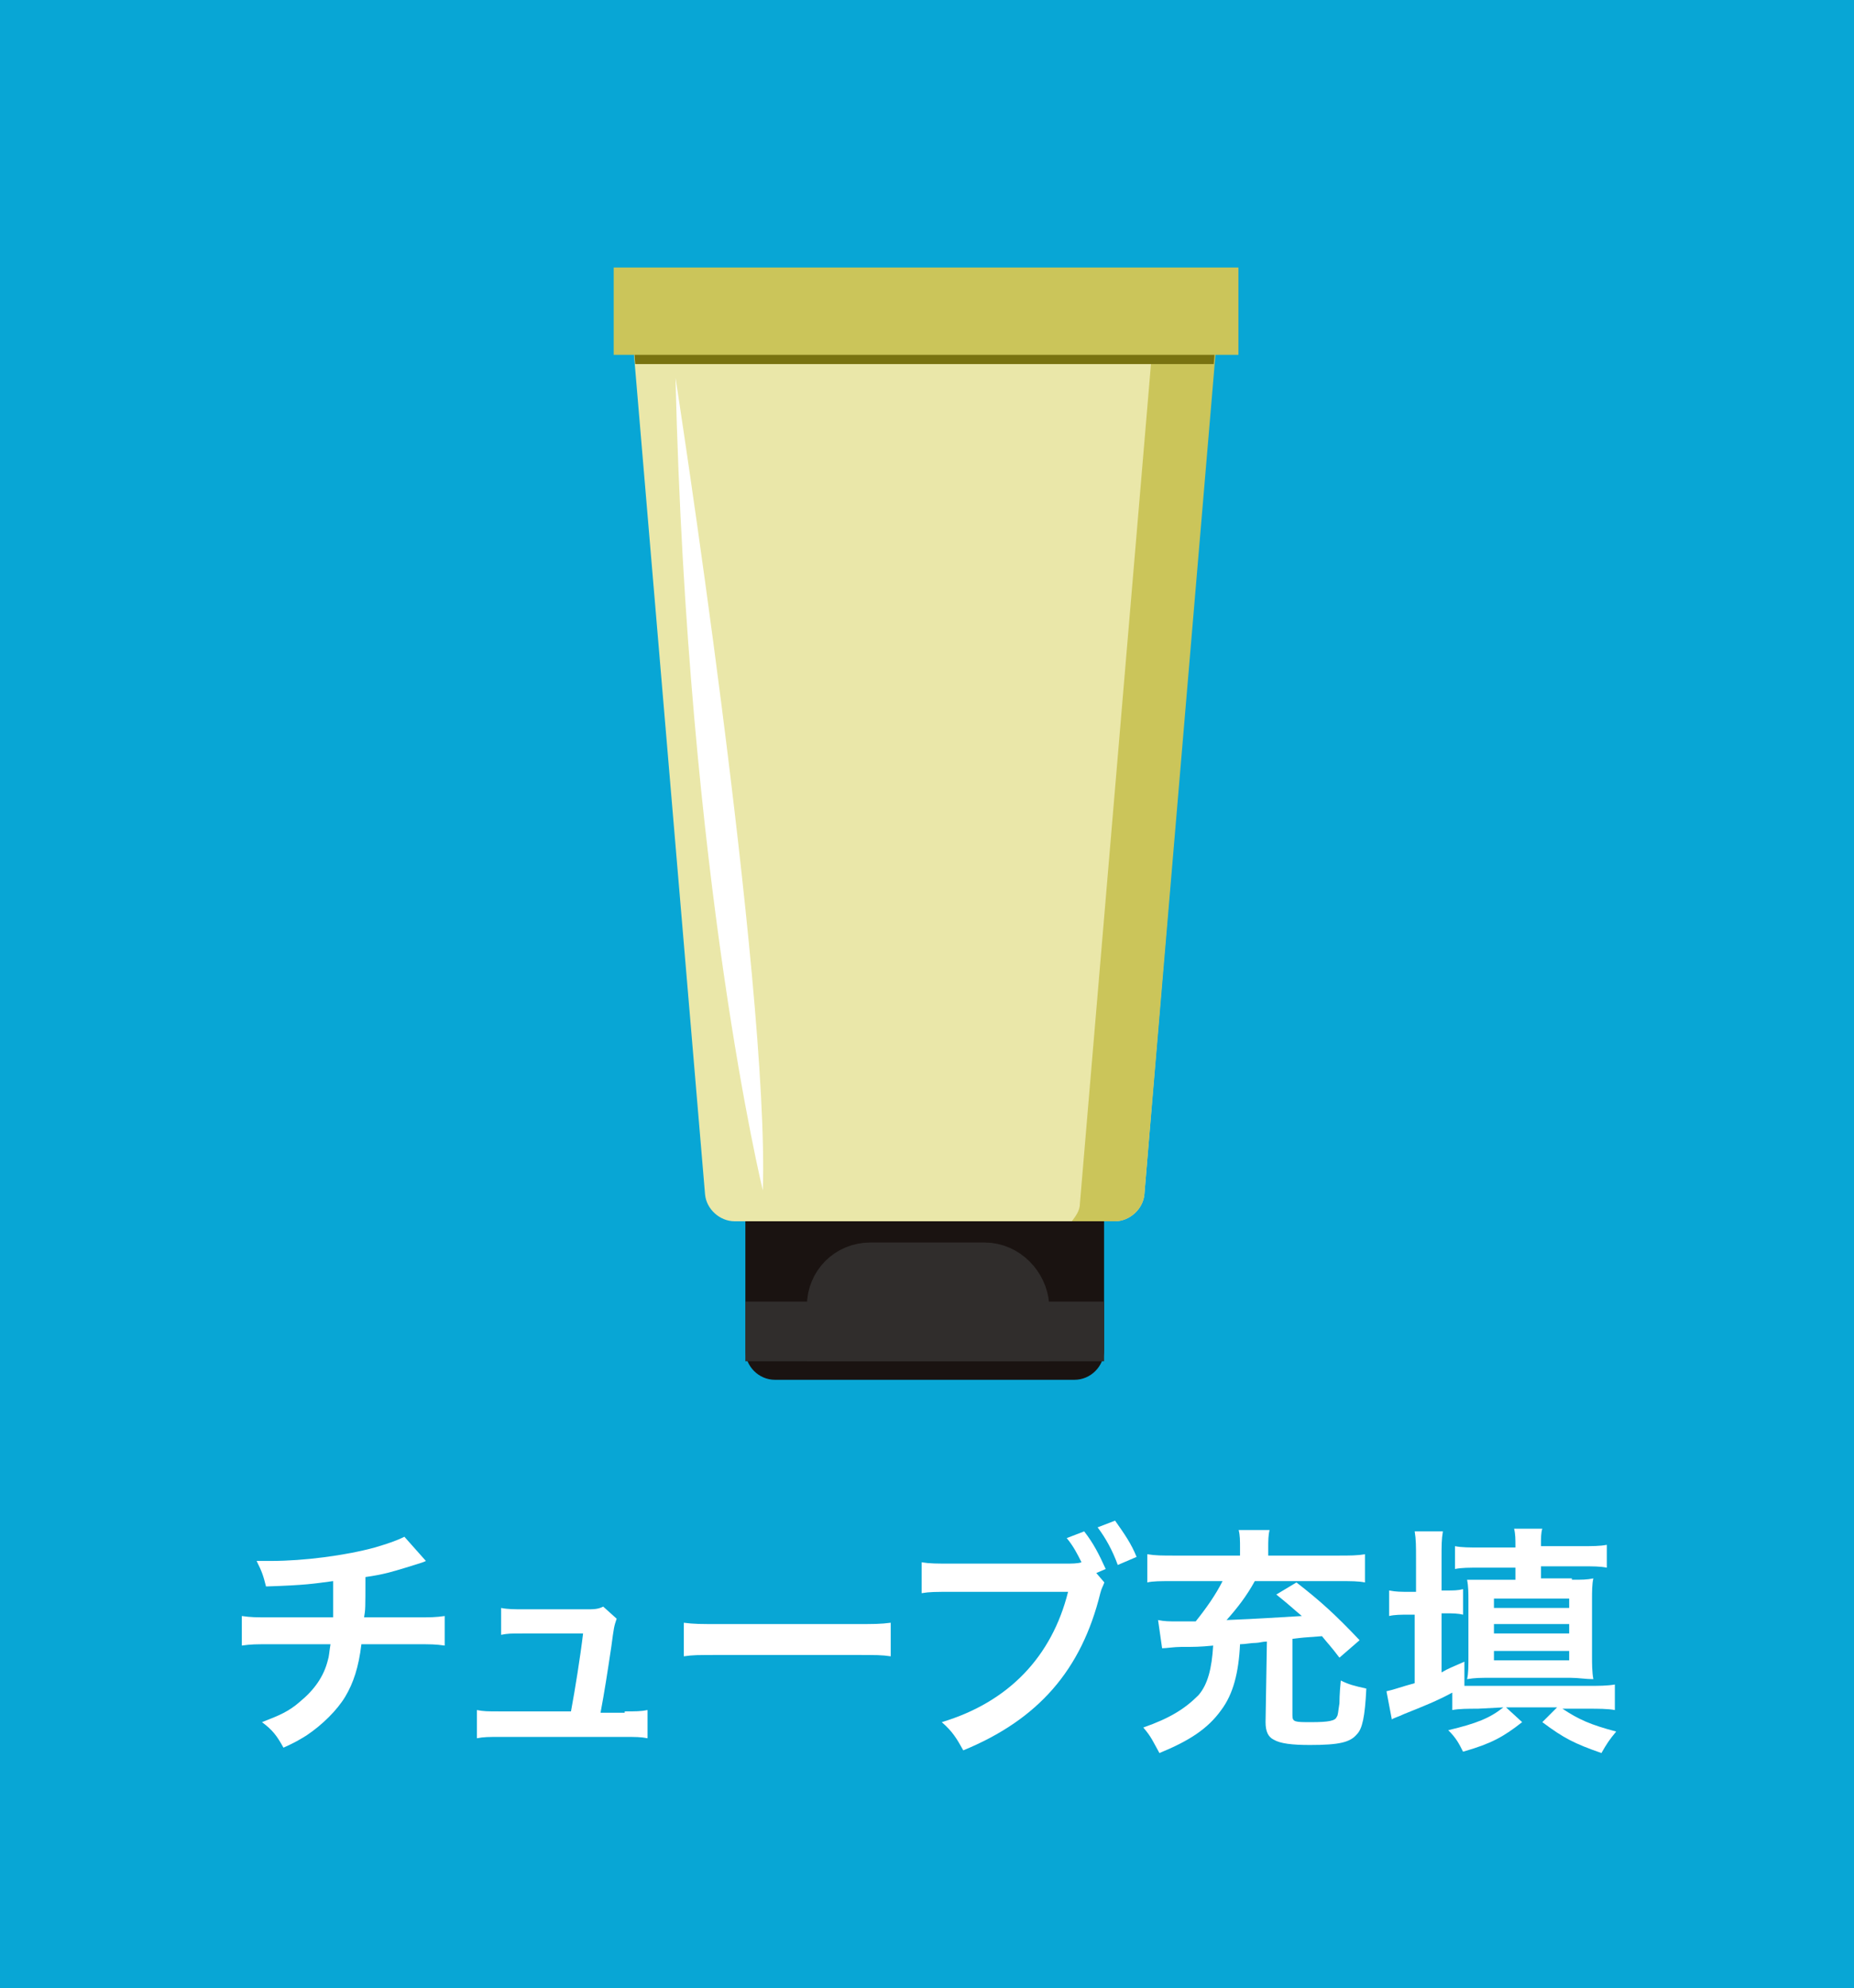
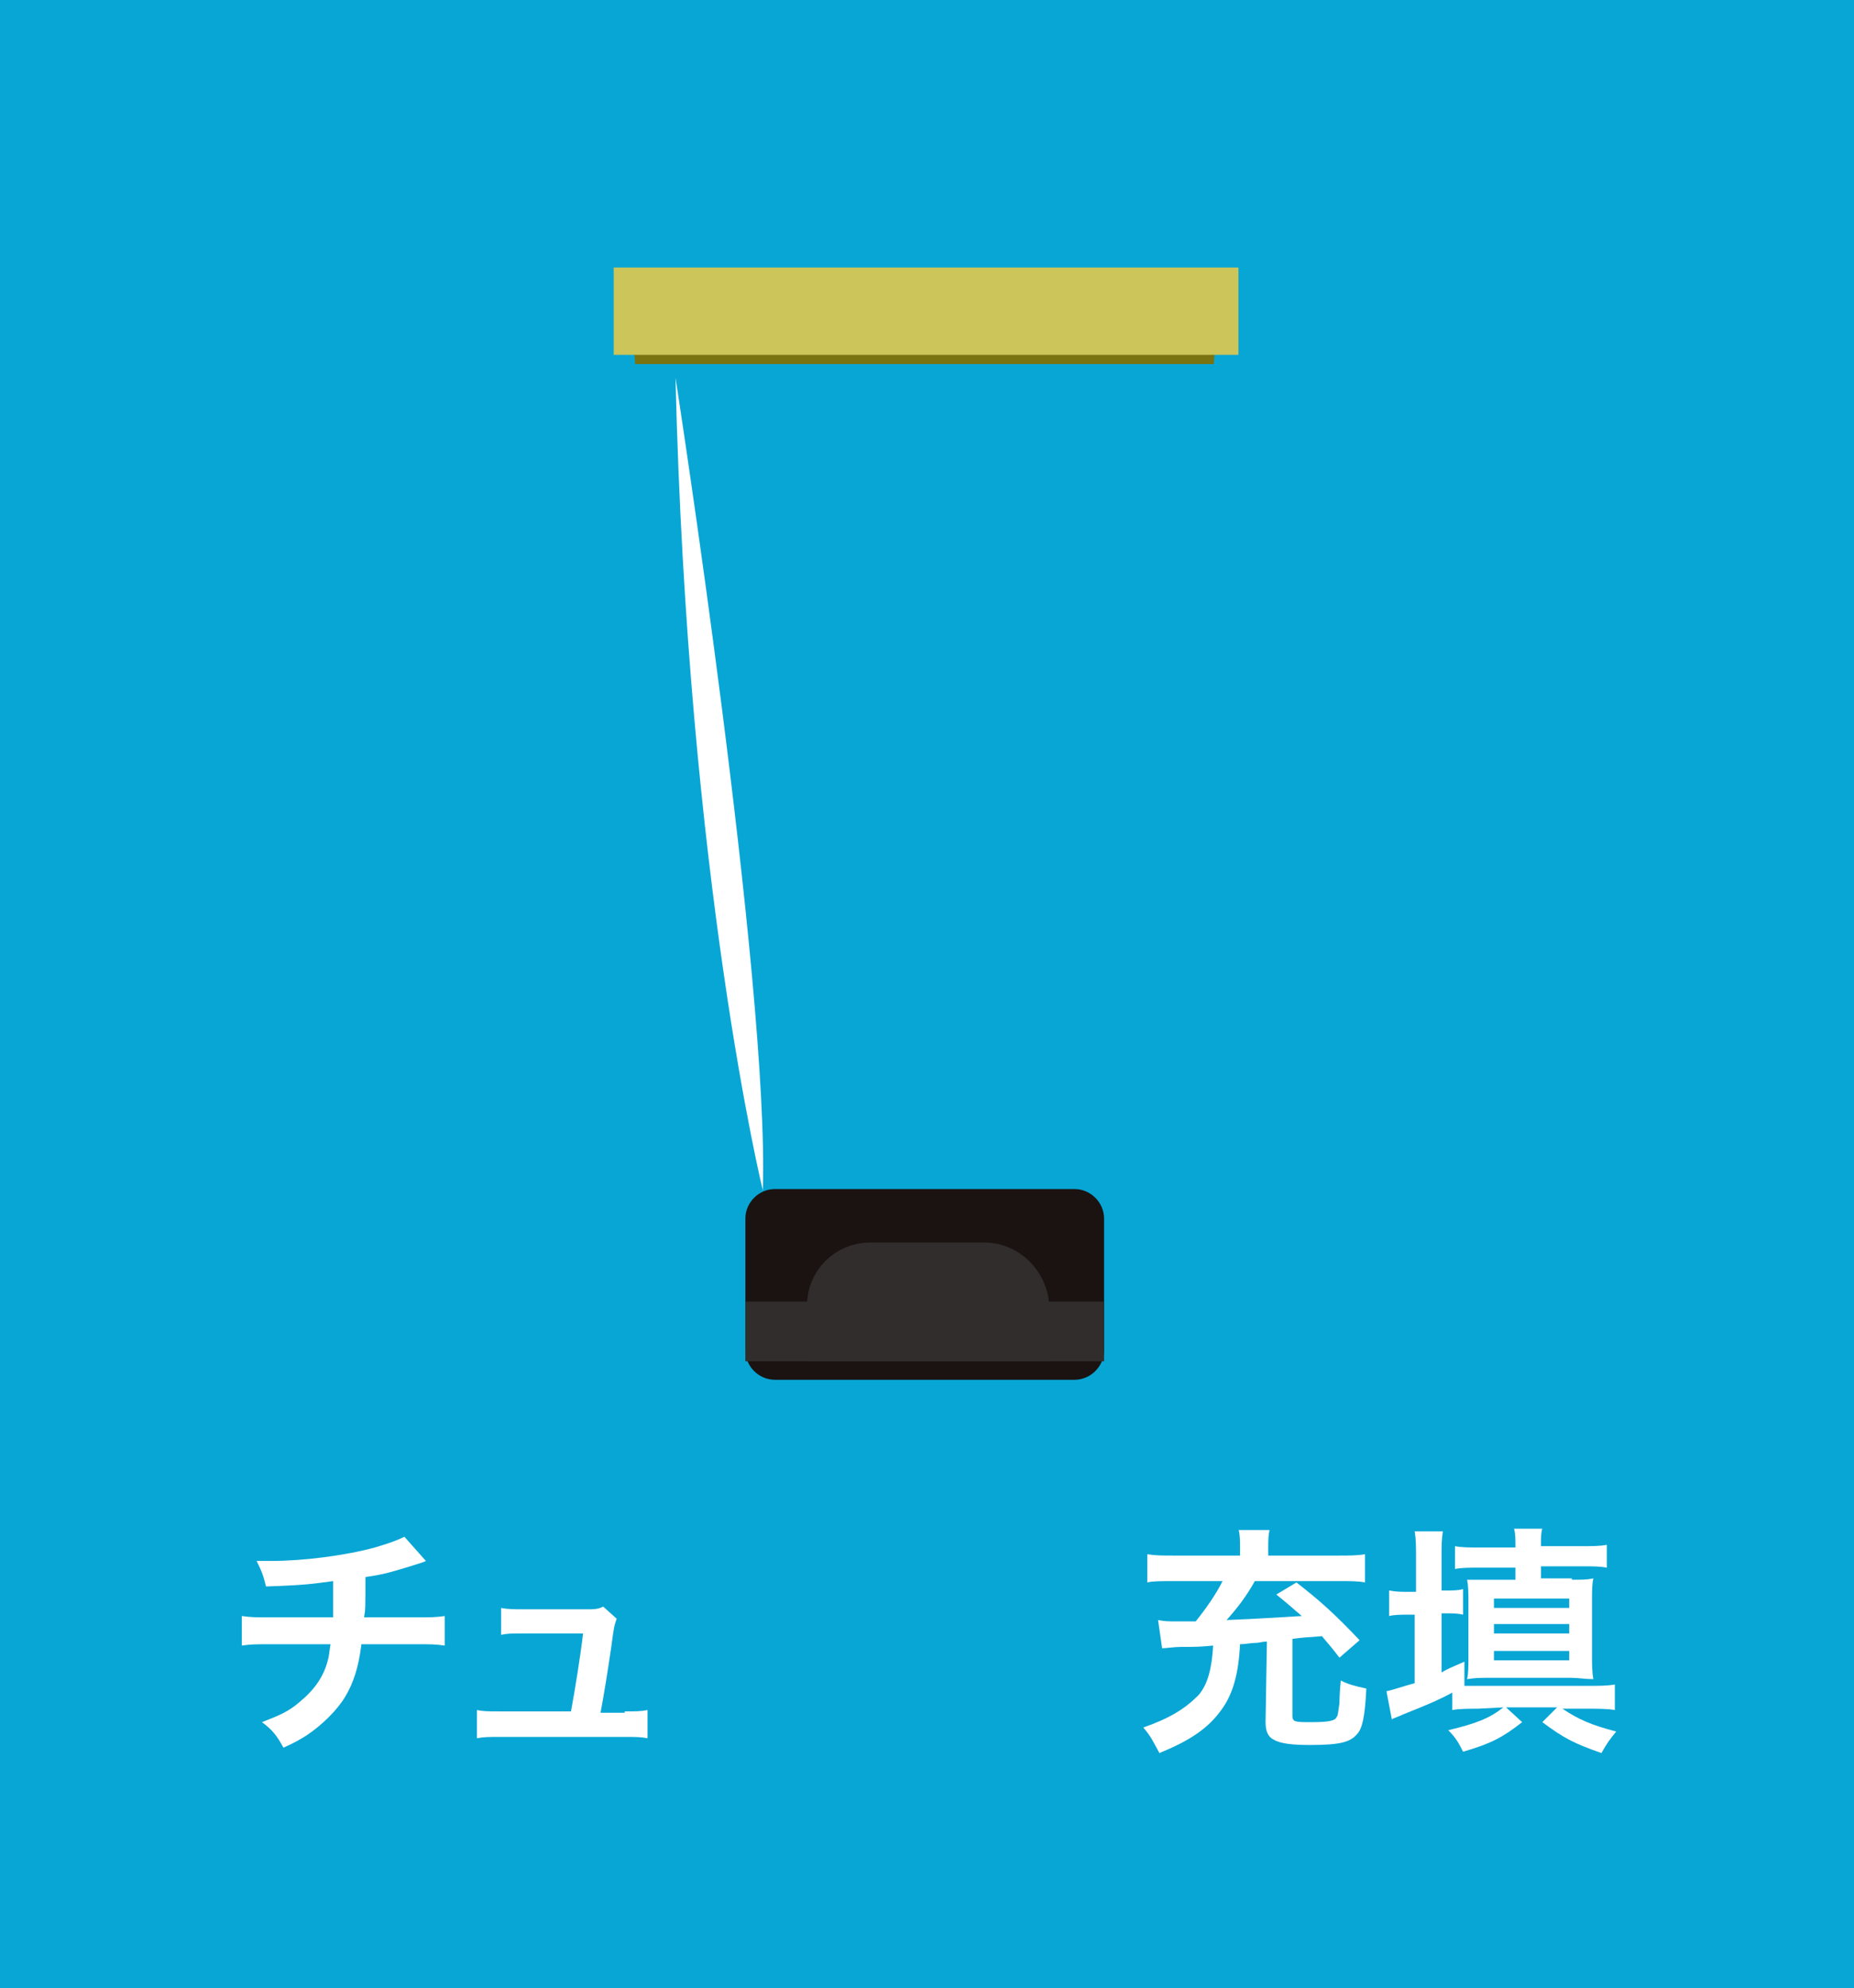
<svg xmlns="http://www.w3.org/2000/svg" xmlns:xlink="http://www.w3.org/1999/xlink" version="1.1" id="レイヤー_1" x="0px" y="0px" viewBox="0 0 138 148" style="enable-background:new 0 0 138 148;" xml:space="preserve">
  <style type="text/css">
	.st0{fill:#08A6D5;}
	.st1{enable-background:new    ;}
	.st2{fill:#FFFFFF;}
	.st3{fill:#1A1311;}
	.st4{fill:none;stroke:#302D2C;stroke-width:4.441;stroke-miterlimit:10;}
	.st5{fill:#EAE7A9;}
	.st6{fill:#CBC55A;}
	.st7{clip-path:url(#SVGID_2_);}
	.st8{fill:#797311;}
</style>
  <rect id="長方形_1284" class="st0" width="138" height="148" />
  <g class="st1">
    <path class="st2" d="M31.7,116.2c-0.2,0.1-0.2,0.1-1.5,0.5c-1,0.3-1.6,0.5-3,0.7c0,2.4,0,2.4-0.1,3h3.8c1.2,0,1.5,0,2.2-0.1v2.2   c-0.7-0.1-1-0.1-2.2-0.1h-4c-0.2,1.7-0.6,2.9-1.2,3.9s-1.7,2.1-2.9,2.9c-0.5,0.3-0.8,0.5-1.7,0.9c-0.5-0.9-0.8-1.3-1.6-1.9   c1.3-0.5,2-0.8,2.8-1.5c1.1-0.9,1.8-1.9,2.1-3.1c0.1-0.3,0.1-0.6,0.2-1.2h-4.4c-1.2,0-1.5,0-2.2,0.1v-2.2c0.7,0.1,1,0.1,2.2,0.1   h4.6c0-0.8,0-1.5,0-2.7c-1.5,0.2-2,0.3-5,0.4c-0.2-0.8-0.3-1.1-0.7-1.9c0.6,0,0.8,0,1.1,0c2.4,0,5.5-0.4,7.7-1   c1-0.3,1.6-0.5,2.2-0.8L31.7,116.2z" />
    <path class="st2" d="M46.5,127.4c0.8,0,1.2,0,1.7-0.1v2.1c-0.5-0.1-0.9-0.1-1.7-0.1h-9.3c-0.8,0-1.2,0-1.7,0.1v-2.1   c0.5,0.1,0.8,0.1,1.7,0.1h5.3c0.3-1.6,0.7-4.1,0.9-5.8h-4.5c-0.9,0-1.1,0-1.6,0.1v-2c0.5,0.1,1,0.1,1.7,0.1h4.6   c0.6,0,0.9,0,1.3-0.2l1,0.9c-0.2,0.6-0.2,0.6-0.4,2.1c-0.3,2-0.5,3.3-0.8,4.9h1.8V127.4z" />
-     <path class="st2" d="M50.9,120.8c0.8,0.1,1.1,0.1,2.9,0.1h9.6c1.8,0,2.1,0,2.9-0.1v2.5c-0.7-0.1-0.9-0.1-2.9-0.1h-9.6   c-2,0-2.2,0-2.9,0.1V120.8z" />
-     <path class="st2" d="M82.2,117.8c-0.1,0.3-0.2,0.4-0.3,0.8c-1.4,5.7-4.6,9.4-10.2,11.7c-0.5-0.9-0.8-1.4-1.6-2.1   c5-1.5,8.2-4.9,9.4-9.7h-8.6c-1.3,0-1.7,0-2.3,0.1v-2.3c0.6,0.1,1.1,0.1,2.3,0.1h8.3c0.6,0,1,0,1.3-0.1c-0.3-0.6-0.6-1.2-1.1-1.8   l1.3-0.5c0.7,0.9,1.1,1.7,1.6,2.8l-0.7,0.3L82.2,117.8z M83.2,116.5c-0.4-1.1-0.9-2-1.5-2.8l1.3-0.5c0.7,1,1.2,1.7,1.6,2.7   L83.2,116.5z" />
    <path class="st2" d="M94.3,122.2c-0.3,0-0.6,0.1-0.8,0.1c-0.4,0-0.8,0.1-1.2,0.1c-0.1,2.1-0.5,3.7-1.4,4.9c-1,1.4-2.4,2.3-4.6,3.2   c-0.5-0.9-0.6-1.2-1.2-1.9c2-0.7,3.1-1.4,4.1-2.4c0.7-0.8,1-2,1.1-3.7c-1,0.1-1.4,0.1-2.4,0.1c-0.5,0-1.1,0.1-1.4,0.1l-0.3-2.1   c0.5,0.1,0.8,0.1,1.4,0.1c0.1,0,0.4,0,0.7,0c0.1,0,0.4,0,0.7,0c0.8-1,1.5-2,2-3h-3.7c-0.9,0-1.5,0-1.9,0.1v-2.1   c0.6,0.1,1.1,0.1,2,0.1h4.9v-0.6c0-0.5,0-0.9-0.1-1.3h2.3c-0.1,0.4-0.1,0.8-0.1,1.3v0.6h5.2c0.9,0,1.4,0,2-0.1v2.1   c-0.5-0.1-1-0.1-2-0.1h-6.2c-0.6,1.1-1.3,2-2.1,2.9c2.5-0.1,3.8-0.2,5.6-0.3c-0.6-0.5-0.9-0.8-1.9-1.6l1.5-0.9   c1.8,1.4,2.9,2.4,4.7,4.3l-1.5,1.3c-0.6-0.8-0.9-1.1-1.3-1.6c-1.4,0.1-1.4,0.1-2.2,0.2v5.7c0,0.5,0.2,0.5,1.4,0.5   c1.3,0,1.8-0.1,1.9-0.4c0.1-0.1,0.1-0.4,0.2-1c0-0.1,0-0.7,0.1-1.7c0.6,0.3,1,0.4,1.9,0.6c-0.1,2.1-0.3,3-0.7,3.4   c-0.5,0.6-1.3,0.8-3.5,0.8c-1.3,0-2.2-0.1-2.7-0.4c-0.4-0.2-0.6-0.6-0.6-1.3L94.3,122.2L94.3,122.2z" />
    <path class="st2" d="M110,127.2c-0.7,0-1.4,0-1.9,0.1V126c-1.1,0.6-2.1,1-3.6,1.6c-0.4,0.2-0.8,0.3-0.9,0.4l-0.4-2.1   c0.5-0.1,1-0.3,2.1-0.6v-5.1h-0.5c-0.5,0-1,0-1.4,0.1v-1.9c0.5,0.1,0.9,0.1,1.5,0.1h0.5V116c0-0.9,0-1.4-0.1-2h2.1   c-0.1,0.6-0.1,1-0.1,2v2.4h0.3c0.6,0,0.9,0,1.3-0.1v1.9c-0.4-0.1-0.8-0.1-1.3-0.1h-0.3v4.4c0.5-0.3,0.8-0.4,1.7-0.8v1.8   c0.4,0,0.9,0,1.3,0h7.9c0.8,0,1.4,0,2-0.1v1.9c-0.5-0.1-1.3-0.1-1.9-0.1h-2c1.2,0.8,2.1,1.2,4,1.7c-0.5,0.6-0.7,0.9-1.1,1.6   c-2-0.7-2.8-1.1-4.4-2.3l1.1-1.1h-3.8l1.2,1.1c-1.4,1.1-2.3,1.6-4.4,2.2c-0.3-0.6-0.5-1-1.1-1.6c2.1-0.5,3.1-0.9,4.1-1.7L110,127.2   L110,127.2z M117,117.6c0.8,0,1.1,0,1.6-0.1c-0.1,0.4-0.1,1-0.1,1.6v4.2c0,0.5,0,1.2,0.1,1.7c-0.6,0-1.1-0.1-1.7-0.1h-6   c-0.7,0-1.1,0-1.7,0.1c0.1-0.4,0.1-1,0.1-1.7v-4.1c0-0.6,0-1.1-0.1-1.6c0.1,0,0.2,0,0.2,0c0.3,0,0.3,0,1.4,0h2v-0.9h-2.6   c-0.9,0-1.4,0-1.9,0.1v-1.7c0.5,0.1,1.1,0.1,1.9,0.1h2.6v-0.1c0-0.5,0-0.9-0.1-1.3h2.1c-0.1,0.3-0.1,0.7-0.1,1.2v0.1h3   c0.8,0,1.4,0,1.9-0.1v1.7c-0.5-0.1-1-0.1-1.9-0.1h-3v0.9h2.3V117.6z M111.2,119.7h5.6V119h-5.6V119.7z M111.2,121.6h5.6v-0.7h-5.6   V121.6z M111.2,123.6h5.6v-0.7h-5.6V123.6z" />
  </g>
  <g id="グループ_2419" transform="translate(544.38 9323.915)">
    <path id="パス_1886" class="st3" d="M-462.2-9223.4c0,1.2-1,2.2-2.2,2.2h-22.3c-1.2,0-2.2-1-2.2-2.2v-9.8c0-1.2,1-2.2,2.2-2.2   h22.3c1.2,0,2.2,1,2.2,2.2V-9223.4z" />
    <line id="線_37" class="st4" x1="-488.9" y1="-9224.8" x2="-462.2" y2="-9224.8" />
    <path id="パス_1887" class="st4" d="M-471.1-9229.2h-8.5c-1.4,0-2.5,1.1-2.5,2.5l0,0v1.9h13.6v-1.9   C-468.6-9228-469.7-9229.2-471.1-9229.2z" />
-     <path id="パス_1888" class="st5" d="M-459.2-9235c-0.1,1.1-1.1,2-2.2,2h-28.3c-1.1,0-2.1-0.9-2.2-2l-5.4-63.8   c-0.1-1,0.6-1.9,1.6-2c0.1,0,0.1,0,0.2,0h39.7c1,0,1.8,0.8,1.9,1.8c0,0.1,0,0.1,0,0.2L-459.2-9235z" />
    <path id="パス_1889" class="st2" d="M-487.6-9235.3c0,0-5.6-22.9-6.5-60.5C-494.1-9295.8-487.1-9250.7-487.6-9235.3z" />
-     <path id="パス_1890" class="st6" d="M-455.7-9300.8h-39.7c-0.6,0-1.1,0.3-1.5,0.7h36.4c1,0,1.8,0.8,1.9,1.8c0,0.1,0,0.1,0,0.2   l-5.4,63.8c0,0.5-0.3,0.9-0.6,1.3h3.2c1.1,0,2.1-0.9,2.2-2l5.4-63.8c0.1-1-0.6-1.9-1.6-2C-455.5-9300.8-455.6-9300.8-455.7-9300.8z   " />
    <g id="グループ_2418" transform="translate(153.83 42.188)">
      <g>
        <g>
          <defs>
            <path id="SVGID_1_" d="M-613-9277.2c-0.1,1.1-1.1,2-2.2,2h-28.3c-1.1,0-2.1-0.9-2.2-2l-5.4-63.8c-0.1-1,0.6-1.9,1.6-2       c0.1,0,0.1,0,0.2,0h39.7c1,0,1.8,0.8,1.9,1.8c0,0.1,0,0.1,0,0.2L-613-9277.2z" />
          </defs>
          <clipPath id="SVGID_2_">
            <use xlink:href="#SVGID_1_" style="overflow:visible;" />
          </clipPath>
          <g id="グループ_2417" transform="translate(0)" class="st7">
            <rect id="長方形_1449" x="-651.8" y="-9345.5" class="st8" width="46.5" height="6.5" />
          </g>
        </g>
      </g>
    </g>
    <rect id="長方形_1450" x="-498.7" y="-9304" class="st6" width="46.5" height="6.5" />
  </g>
</svg>